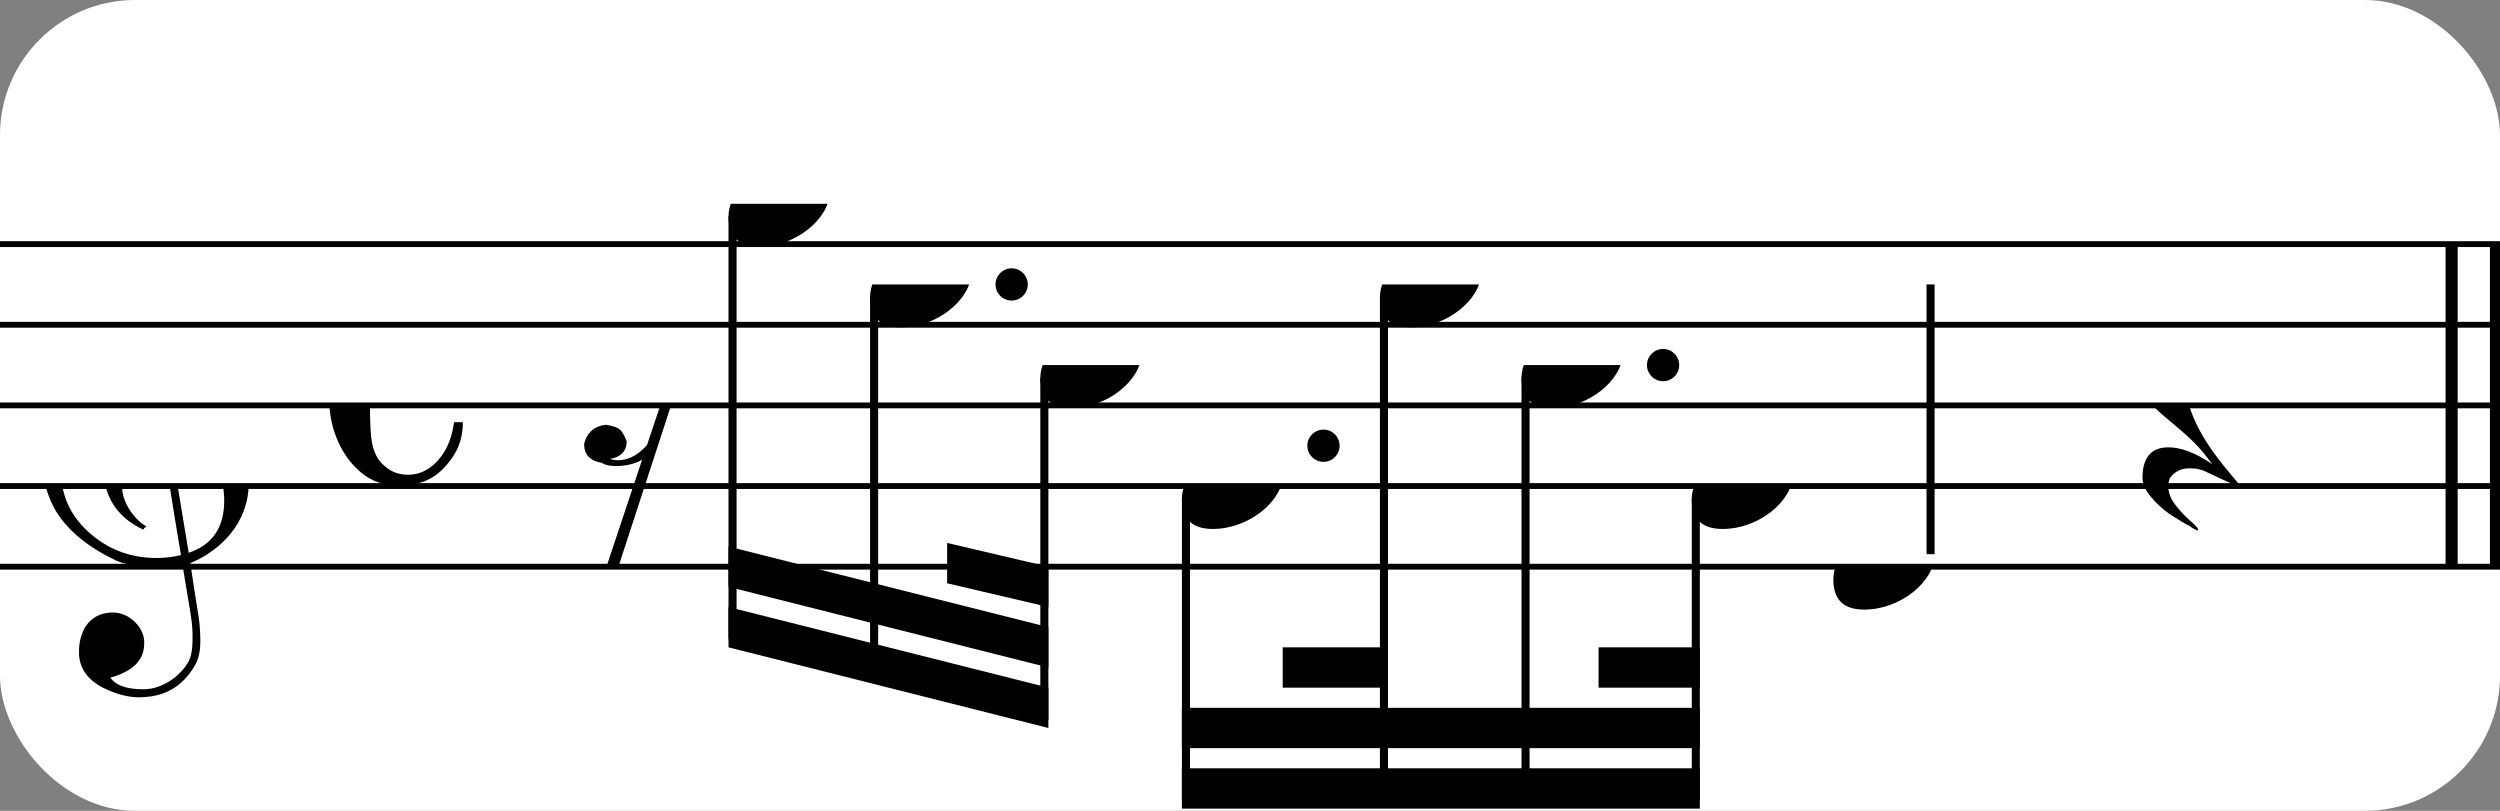
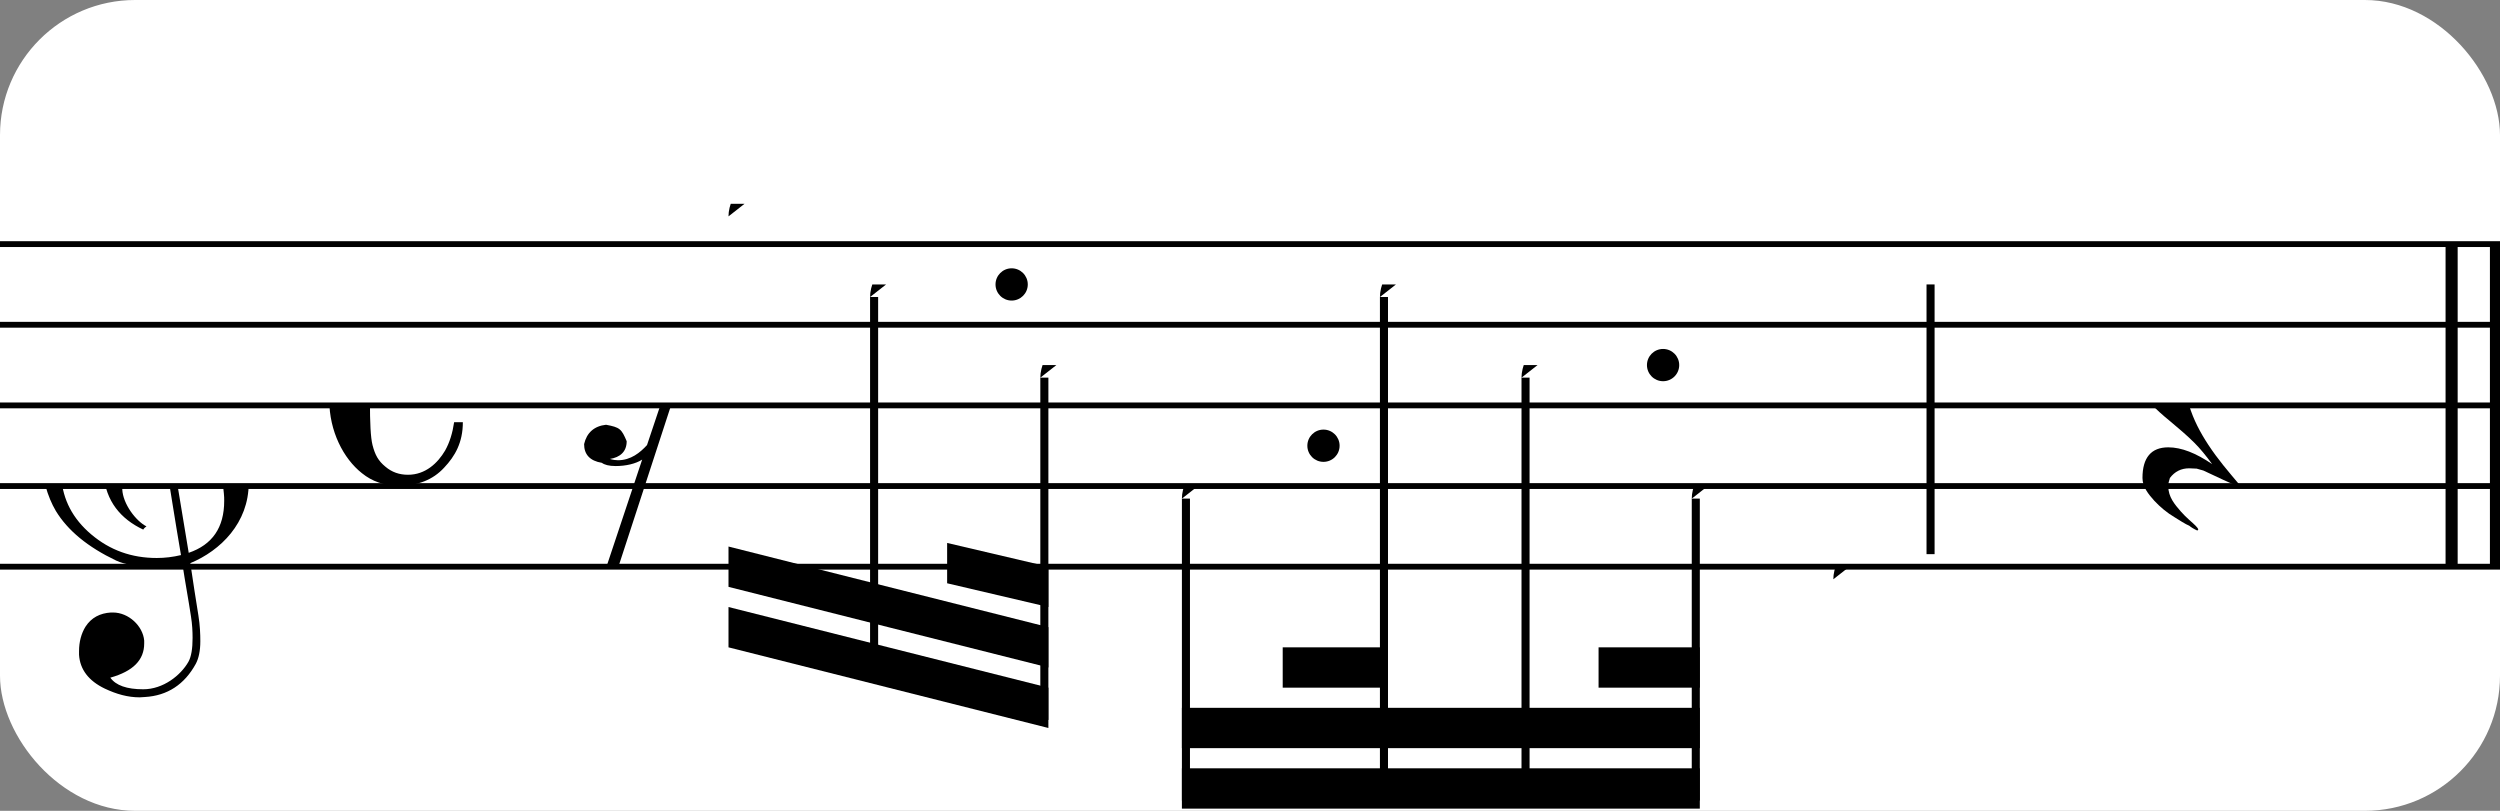
<svg xmlns="http://www.w3.org/2000/svg" xmlns:xlink="http://www.w3.org/1999/xlink" width="185px" height="60px" version="1.1" overflow="visible">
  <rect width="100%" height="100%" fill="#808080" stroke="none" />
  <desc>Engraved by Verovio 4.5.1</desc>
  <rect width="100%" height="100%" fill="#ffffff" rx="10" />
  <defs>
    <symbol id="E0A4-1jfl7v8" viewBox="0 0 1000 1000" overflow="inherit">
-       <path transform="scale(1,-1)" d="M0 -39c0 68 73 172 200 172c66 0 114 -37 114 -95c0 -84 -106 -171 -218 -171c-64 0 -96 30 -96 94z" />
+       <path transform="scale(1,-1)" d="M0 -39c0 68 73 172 200 172c66 0 114 -37 114 -95c-64 0 -96 30 -96 94z" />
    </symbol>
    <symbol id="E050-1jfl7v8" viewBox="0 0 1000 1000" overflow="inherit">
      <path transform="scale(1,-1)" d="M441 -245c-23 -4 -48 -6 -76 -6c-59 0 -102 7 -130 20c-88 42 -150 93 -187 154c-26 44 -43 103 -48 176c0 6 -1 13 -1 19c0 54 15 111 45 170c29 57 65 106 110 148s96 85 153 127c-3 16 -8 46 -13 92c-4 43 -5 73 -5 89c0 117 16 172 69 257c34 54 64 82 89 82 c21 0 43 -30 69 -92s39 -115 41 -159v-15c0 -109 -21 -162 -67 -241c-13 -20 -63 -90 -98 -118c-13 -9 -25 -19 -37 -29l31 -181c8 1 18 2 28 2c58 0 102 -12 133 -35c59 -43 92 -104 98 -184c1 -7 1 -15 1 -22c0 -123 -87 -209 -181 -248c8 -57 17 -110 25 -162 c5 -31 6 -58 6 -80c0 -30 -5 -53 -14 -70c-35 -64 -88 -99 -158 -103c-5 0 -11 -1 -16 -1c-37 0 -72 10 -108 27c-50 24 -77 59 -80 105v11c0 29 7 55 20 76c18 28 45 42 79 44h6c49 0 93 -42 97 -87v-9c0 -51 -34 -86 -105 -106c17 -24 51 -36 102 -36c62 0 116 43 140 85 c9 16 13 41 13 74c0 20 -1 42 -5 67c-8 53 -18 106 -26 159zM461 939c-95 0 -135 -175 -135 -286c0 -24 2 -48 5 -71c50 39 92 82 127 128c40 53 60 100 60 140v8c-4 53 -22 81 -55 81h-2zM406 119l54 -326c73 25 110 78 110 161c0 7 0 15 -1 23c-7 95 -57 142 -151 142h-12 zM382 117c-72 -2 -128 -47 -128 -120v-7c2 -46 43 -99 75 -115c-3 -2 -7 -5 -10 -10c-70 33 -116 88 -123 172v11c0 68 44 126 88 159c23 17 49 29 78 36l-29 170c-21 -13 -52 -37 -92 -73c-50 -44 -86 -84 -109 -119c-45 -69 -67 -130 -67 -182v-13c5 -68 35 -127 93 -176 s125 -73 203 -73c25 0 50 3 75 9c-19 111 -36 221 -54 331z" />
    </symbol>
    <symbol id="E08A-1jfl7v8" viewBox="0 0 1000 1000" overflow="inherit">
      <path transform="scale(1,-1)" d="M340 179c-9 24 -56 41 -89 41c-46 0 -81 -28 -100 -58c-17 -28 -25 -78 -25 -150c0 -65 2 -111 8 -135c8 -31 18 -49 40 -67c20 -17 43 -25 70 -25c54 0 92 36 115 75c14 25 23 54 28 88h27c0 -63 -24 -105 -58 -141c-35 -38 -82 -56 -140 -56c-45 0 -83 13 -115 39 c-57 45 -101 130 -101 226c0 59 33 127 68 163c36 37 97 72 160 72c36 0 93 -21 121 -40c11 -8 23 -17 33 -30c19 -23 27 -48 27 -76c0 -51 -35 -88 -86 -88c-43 0 -76 27 -76 68c0 26 7 35 21 51c15 17 32 27 58 32c7 2 14 7 14 11z" />
    </symbol>
    <symbol id="E4E5-1jfl7v8" viewBox="0 0 1000 1000" overflow="inherit">
      <path transform="scale(1,-1)" d="M107 292c-13 24 -30 49 -52 71c-1 1 0 2 0 3l-2 2c3 3 4 4 6 4c12 0 26 -7 40 -20s44 -40 89 -81c26 -24 28 -29 46 -47c4 -4 8 -9 10 -14c6 -8 8 -16 8 -27c0 -19 -12 -40 -36 -61c-28 -23 -49 -38 -61 -73c-4 -11 -7 -27 -10 -50c13 -43 34 -83 59 -121 c31 -47 59 -79 101 -129c-8 0 -26 7 -54 20l-62 29l-21 6l-23 1c-25 0 -45 -10 -60 -30l-4 -14l-1 -12c0 -33 20 -56 39 -78c8 -9 17 -18 26 -26c17 -15 27 -24 28 -30l-3 -3c-11 5 -19 10 -25 15c-9 3 -37 21 -45 26c-24 14 -45 32 -63 51c-19 21 -37 44 -37 71 c0 63 27 95 80 95c41 0 86 -18 136 -52c-19 26 -37 48 -55 66c-23 23 -48 44 -73 65c-28 23 -47 40 -58 53s-17 26 -18 39c75 64 113 125 113 183c0 27 -7 48 -18 68z" />
    </symbol>
    <symbol id="E4E7-1jfl7v8" viewBox="0 0 1000 1000" overflow="inherit">
      <path transform="scale(1,-1)" d="M133 -111c0 -33 -21 -50 -52 -55c10 -3 18 -4 25 -4c40 0 69 24 90 47l66 197c-36 -18 -64 -25 -112 -25c-23 0 -38 3 -45 8c-37 7 -55 27 -55 59c8 35 30 54 68 58c45 -6 49 -13 64 -48c0 -3 1 -5 1 -7c0 -27 -25 -46 -52 -49c6 -4 15 -6 26 -6c32 2 62 14 88 29 c32 19 44 36 59 71l7 1l10 2h4c-72 -220 -143 -439 -215 -659h-37l108 324c-20 -13 -51 -20 -82 -20c-21 0 -35 4 -43 10c-37 6 -55 26 -55 58c8 35 31 56 68 60c43 -8 48 -13 64 -51z" />
    </symbol>
  </defs>
  <style type="text/css">g.page-margin{font-family:Times,serif;} g.ending, g.fing, g.reh, g.tempo{font-weight:bold;} g.dir, g.dynam, g.mNum{font-style:italic;} g.label{font-weight:normal;}</style>
  <svg class="definition-scale" color="black" viewBox="0 0 5580 1800">
    <g class="page-margin" transform="translate(0, 0)">
      <g id="m1q8c0rq" class="mdiv pageMilestone" />
      <g id="s1tvjzj4" class="score pageMilestone" />
      <g id="staqy5s" class="system">
        <g id="sj9p9ic" class="section systemMilestone" />
        <g id="mq09glv" class="measure">
          <g id="s1i751aj" class="staff">
            <path d="M0 540 L5584 540" stroke="currentColor" stroke-width="13" />
            <path d="M0 720 L5584 720" stroke="currentColor" stroke-width="13" />
            <path d="M0 900 L5584 900" stroke="currentColor" stroke-width="13" />
            <path d="M0 1080 L5584 1080" stroke="currentColor" stroke-width="13" />
            <path d="M0 1260 L5584 1260" stroke="currentColor" stroke-width="13" />
            <g id="cnpqbtu" class="clef">
              <use xlink:href="#E050-1jfl7v8" x="90" y="1080" height="720px" width="720px" />
            </g>
            <g id="kssb8o2" class="keySig" />
            <g id="m70auv8" class="meterSig">
              <use xlink:href="#E08A-1jfl7v8" x="735" y="900" height="720px" width="720px" />
            </g>
            <g id="ljg4nfl" class="layer">
              <g id="rew0c81" class="rest">
                <use xlink:href="#E4E7-1jfl7v8" x="1303" y="900" height="720px" width="720px" />
              </g>
              <g id="b15p0wfm" class="beam">
                <polygon points="1626,1440 2340,1620 2340,1530 1626,1350" />
                <polygon points="1626,1305 1951,1387 1951,1297 1626,1215" />
                <polygon points="1951,1387 2340,1485 2340,1395 1951,1297" />
                <polygon points="2114,1297 2340,1350 2340,1260 2114,1207" />
                <g id="nku010t" class="note">
                  <g class="notehead">
                    <use xlink:href="#E0A4-1jfl7v8" x="1626" y="450" height="720px" width="720px" />
                  </g>
                  <g id="s18ogrya" class="stem">
-                     <path d="M1635 478 L1635 1422" stroke="currentColor" stroke-width="18" />
-                   </g>
+                     </g>
                </g>
                <g id="n16yjnw3" class="note">
                  <g class="notehead">
                    <use xlink:href="#E0A4-1jfl7v8" x="1942" y="630" height="720px" width="720px" />
                  </g>
                  <g id="dsqyozc" class="dots">
                    <ellipse cx="2258" cy="630" rx="36" ry="36" />
                  </g>
                  <g id="s1c81j2f" class="stem">
                    <path d="M1951 658 L1951 1504" stroke="currentColor" stroke-width="18" />
                  </g>
                </g>
                <g id="nfmmqvq" class="note">
                  <g class="notehead">
                    <use xlink:href="#E0A4-1jfl7v8" x="2322" y="810" height="720px" width="720px" />
                  </g>
                  <g id="sxw8ivm" class="stem">
                    <path d="M2331 838 L2331 1602" stroke="currentColor" stroke-width="18" />
                  </g>
                </g>
              </g>
              <g id="bol7jny" class="beam">
                <polygon points="2638,1800 3794,1800 3794,1710 2638,1710" />
                <polygon points="2638,1665 3089,1665 3089,1575 2638,1575" />
                <polygon points="3089,1665 3405,1665 3405,1575 3089,1575" />
                <polygon points="3405,1665 3794,1665 3794,1575 3405,1575" />
                <polygon points="2863,1530 3089,1530 3089,1440 2863,1440" />
                <polygon points="3568,1530 3794,1530 3794,1440 3568,1440" />
                <g id="nxnz96v" class="note">
                  <g class="notehead">
                    <use xlink:href="#E0A4-1jfl7v8" x="2638" y="1080" height="720px" width="720px" />
                  </g>
                  <g id="dza5h50" class="dots">
                    <ellipse cx="2954" cy="990" rx="36" ry="36" />
                  </g>
                  <g id="s1o3ck2o" class="stem">
                    <path d="M2647 1108 L2647 1782" stroke="currentColor" stroke-width="18" />
                  </g>
                </g>
                <g id="n1xpvr84" class="note">
                  <g class="notehead">
                    <use xlink:href="#E0A4-1jfl7v8" x="3080" y="630" height="720px" width="720px" />
                  </g>
                  <g id="s1eam71a" class="stem">
                    <path d="M3089 658 L3089 1782" stroke="currentColor" stroke-width="18" />
                  </g>
                </g>
                <g id="nv7voei" class="note">
                  <g class="notehead">
                    <use xlink:href="#E0A4-1jfl7v8" x="3396" y="810" height="720px" width="720px" />
                  </g>
                  <g id="d10gx9d6" class="dots">
                    <ellipse cx="3712" cy="810" rx="36" ry="36" />
                  </g>
                  <g id="s9itz4q" class="stem">
                    <path d="M3405 838 L3405 1782" stroke="currentColor" stroke-width="18" />
                  </g>
                </g>
                <g id="ngtcxt" class="note">
                  <g class="notehead">
                    <use xlink:href="#E0A4-1jfl7v8" x="3776" y="1080" height="720px" width="720px" />
                  </g>
                  <g id="s19dkwt4" class="stem">
                    <path d="M3785 1108 L3785 1782" stroke="currentColor" stroke-width="18" />
                  </g>
                </g>
              </g>
              <g id="nxhxi62" class="note">
                <g class="notehead">
                  <use xlink:href="#E0A4-1jfl7v8" x="4092" y="1260" height="720px" width="720px" />
                </g>
                <g id="s192hiln" class="stem">
                  <path d="M4309 1232 L4309 630" stroke="currentColor" stroke-width="18" />
                </g>
              </g>
              <g id="rqemxss" class="rest">
                <use xlink:href="#E4E5-1jfl7v8" x="4782" y="900" height="720px" width="720px" />
              </g>
            </g>
          </g>
          <g id="b16q870v" class="barLine">
            <path d="M5472 540 L5472 1260" stroke="currentColor" stroke-width="27" />
            <path d="M5571 540 L5571 1260" stroke="currentColor" stroke-width="27" />
          </g>
        </g>
        <g id="sauw64r" class="systemMilestoneEnd sj9p9ic" />
      </g>
      <g id="p39vhj9" class="pageMilestoneEnd s1tvjzj4" />
      <g id="p19hs7gb" class="pageMilestoneEnd m1q8c0rq" />
    </g>
  </svg>
</svg>